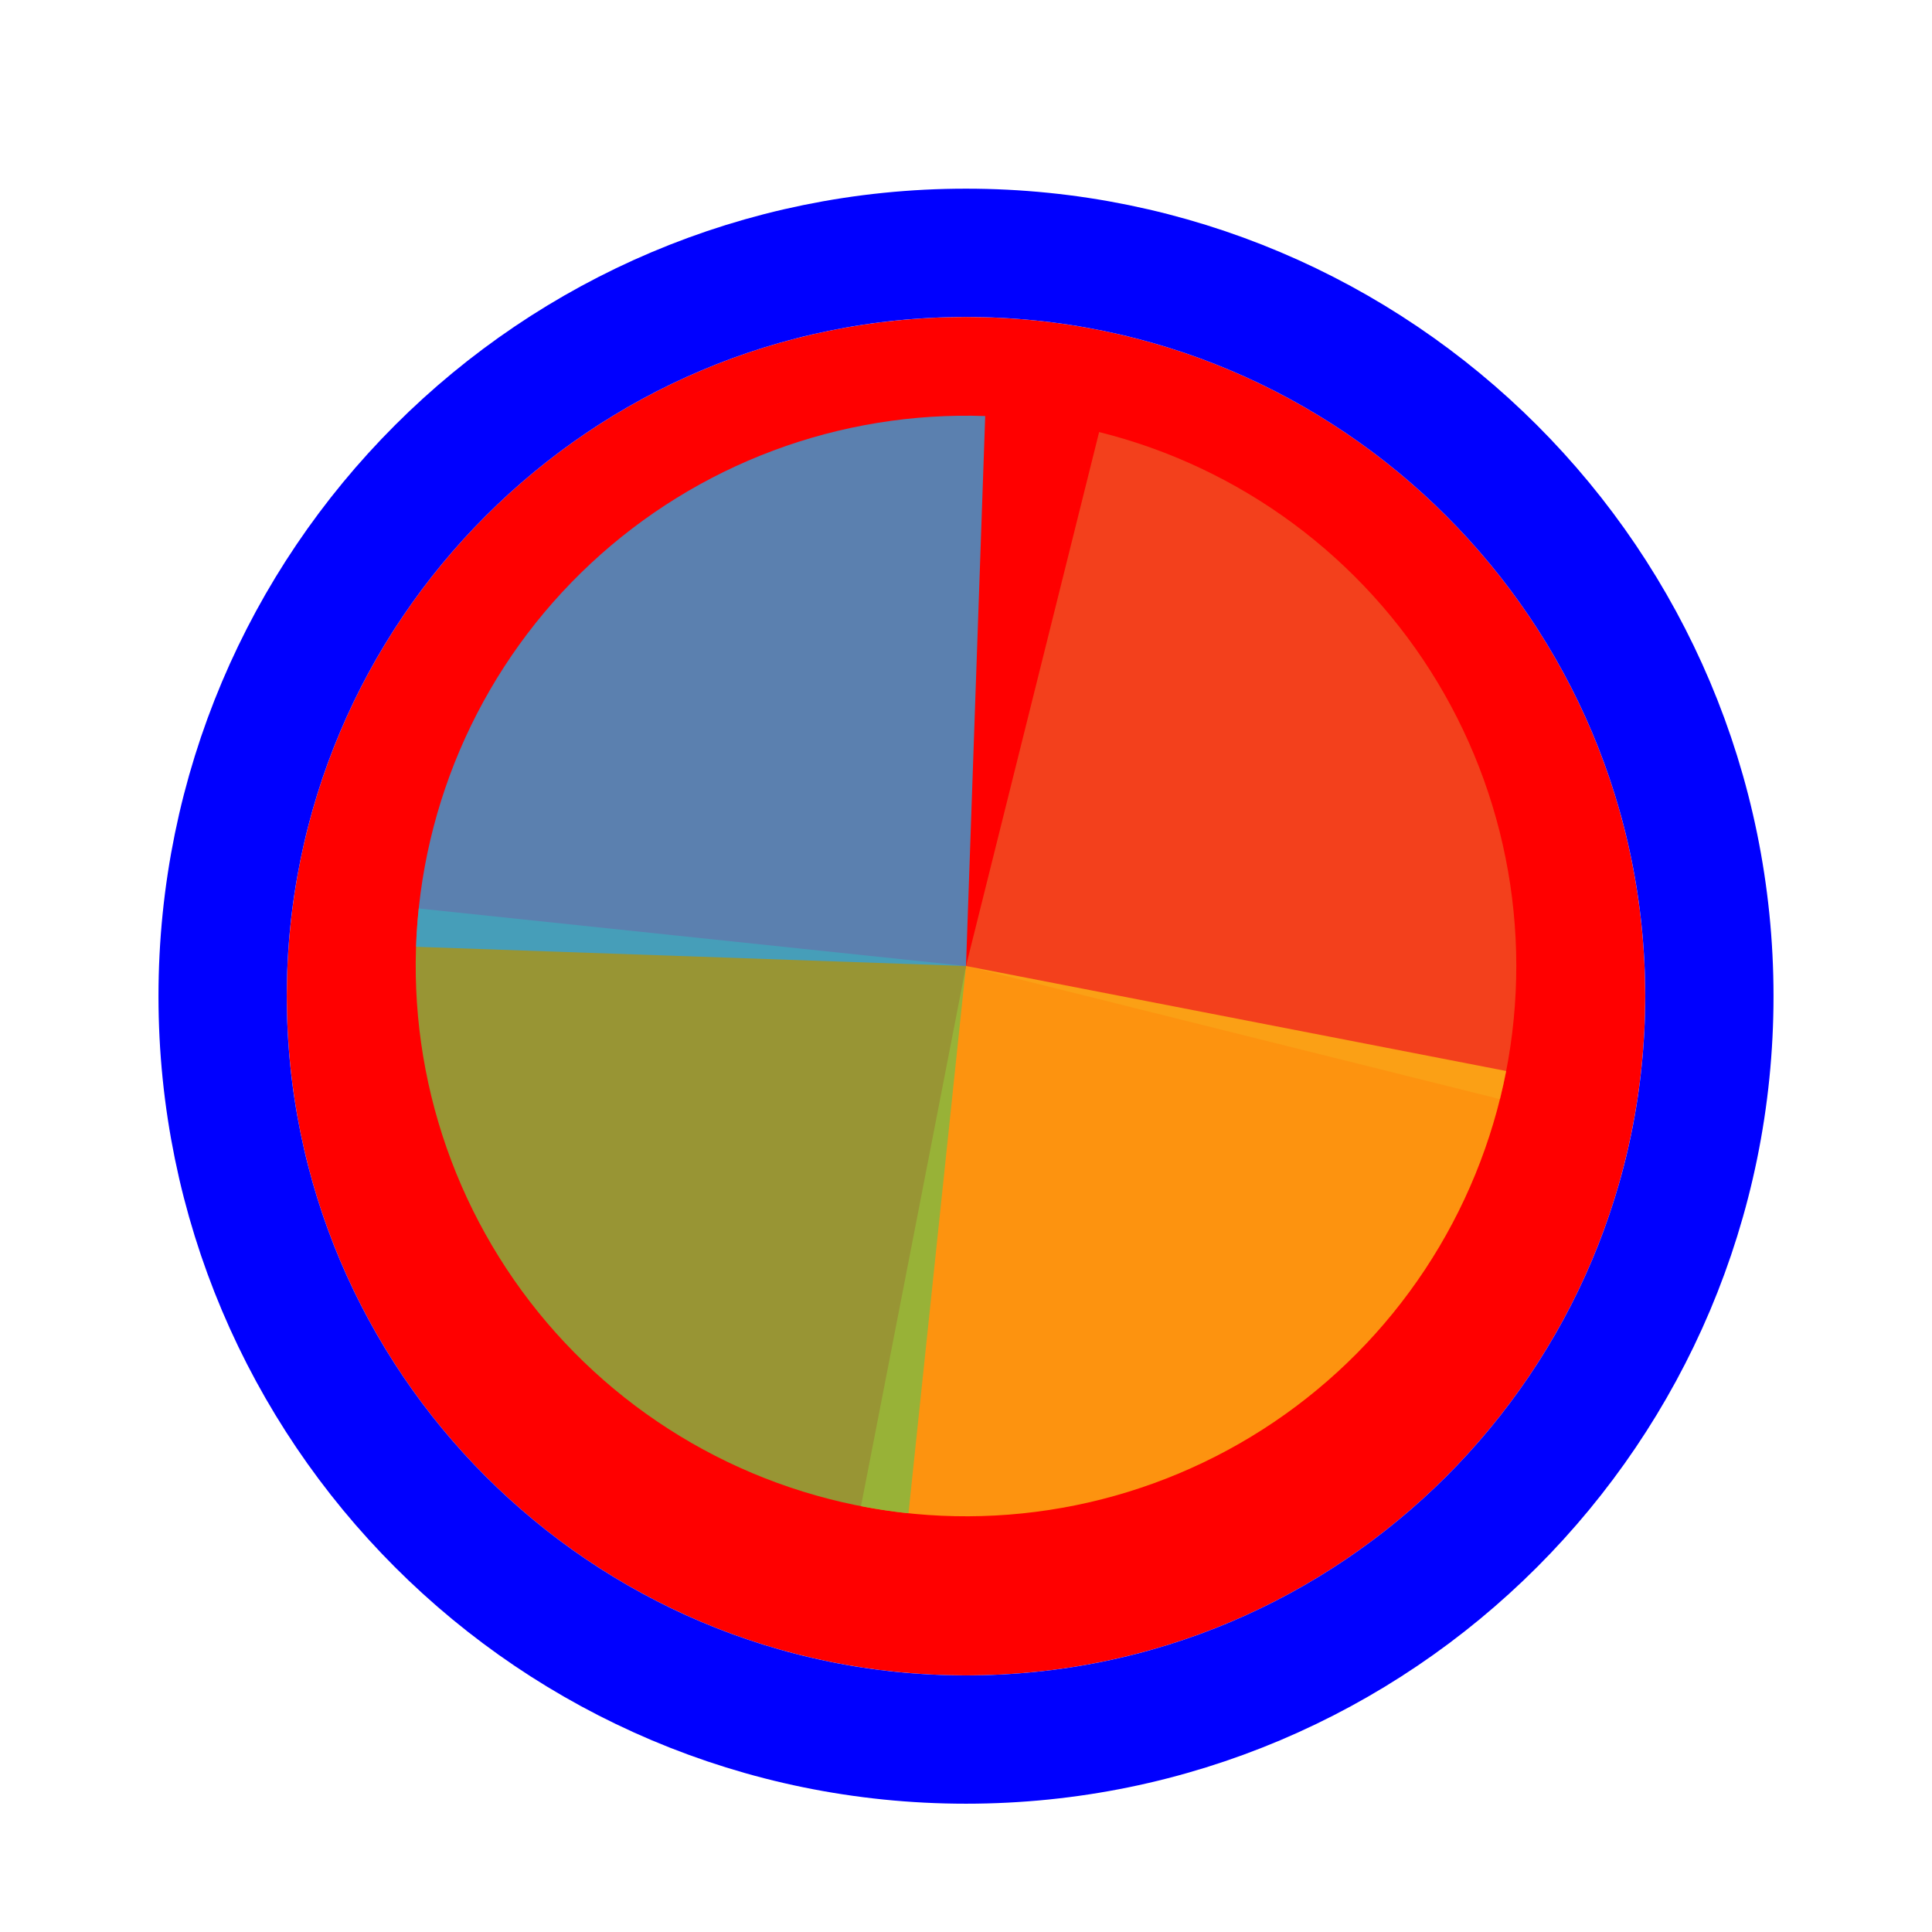
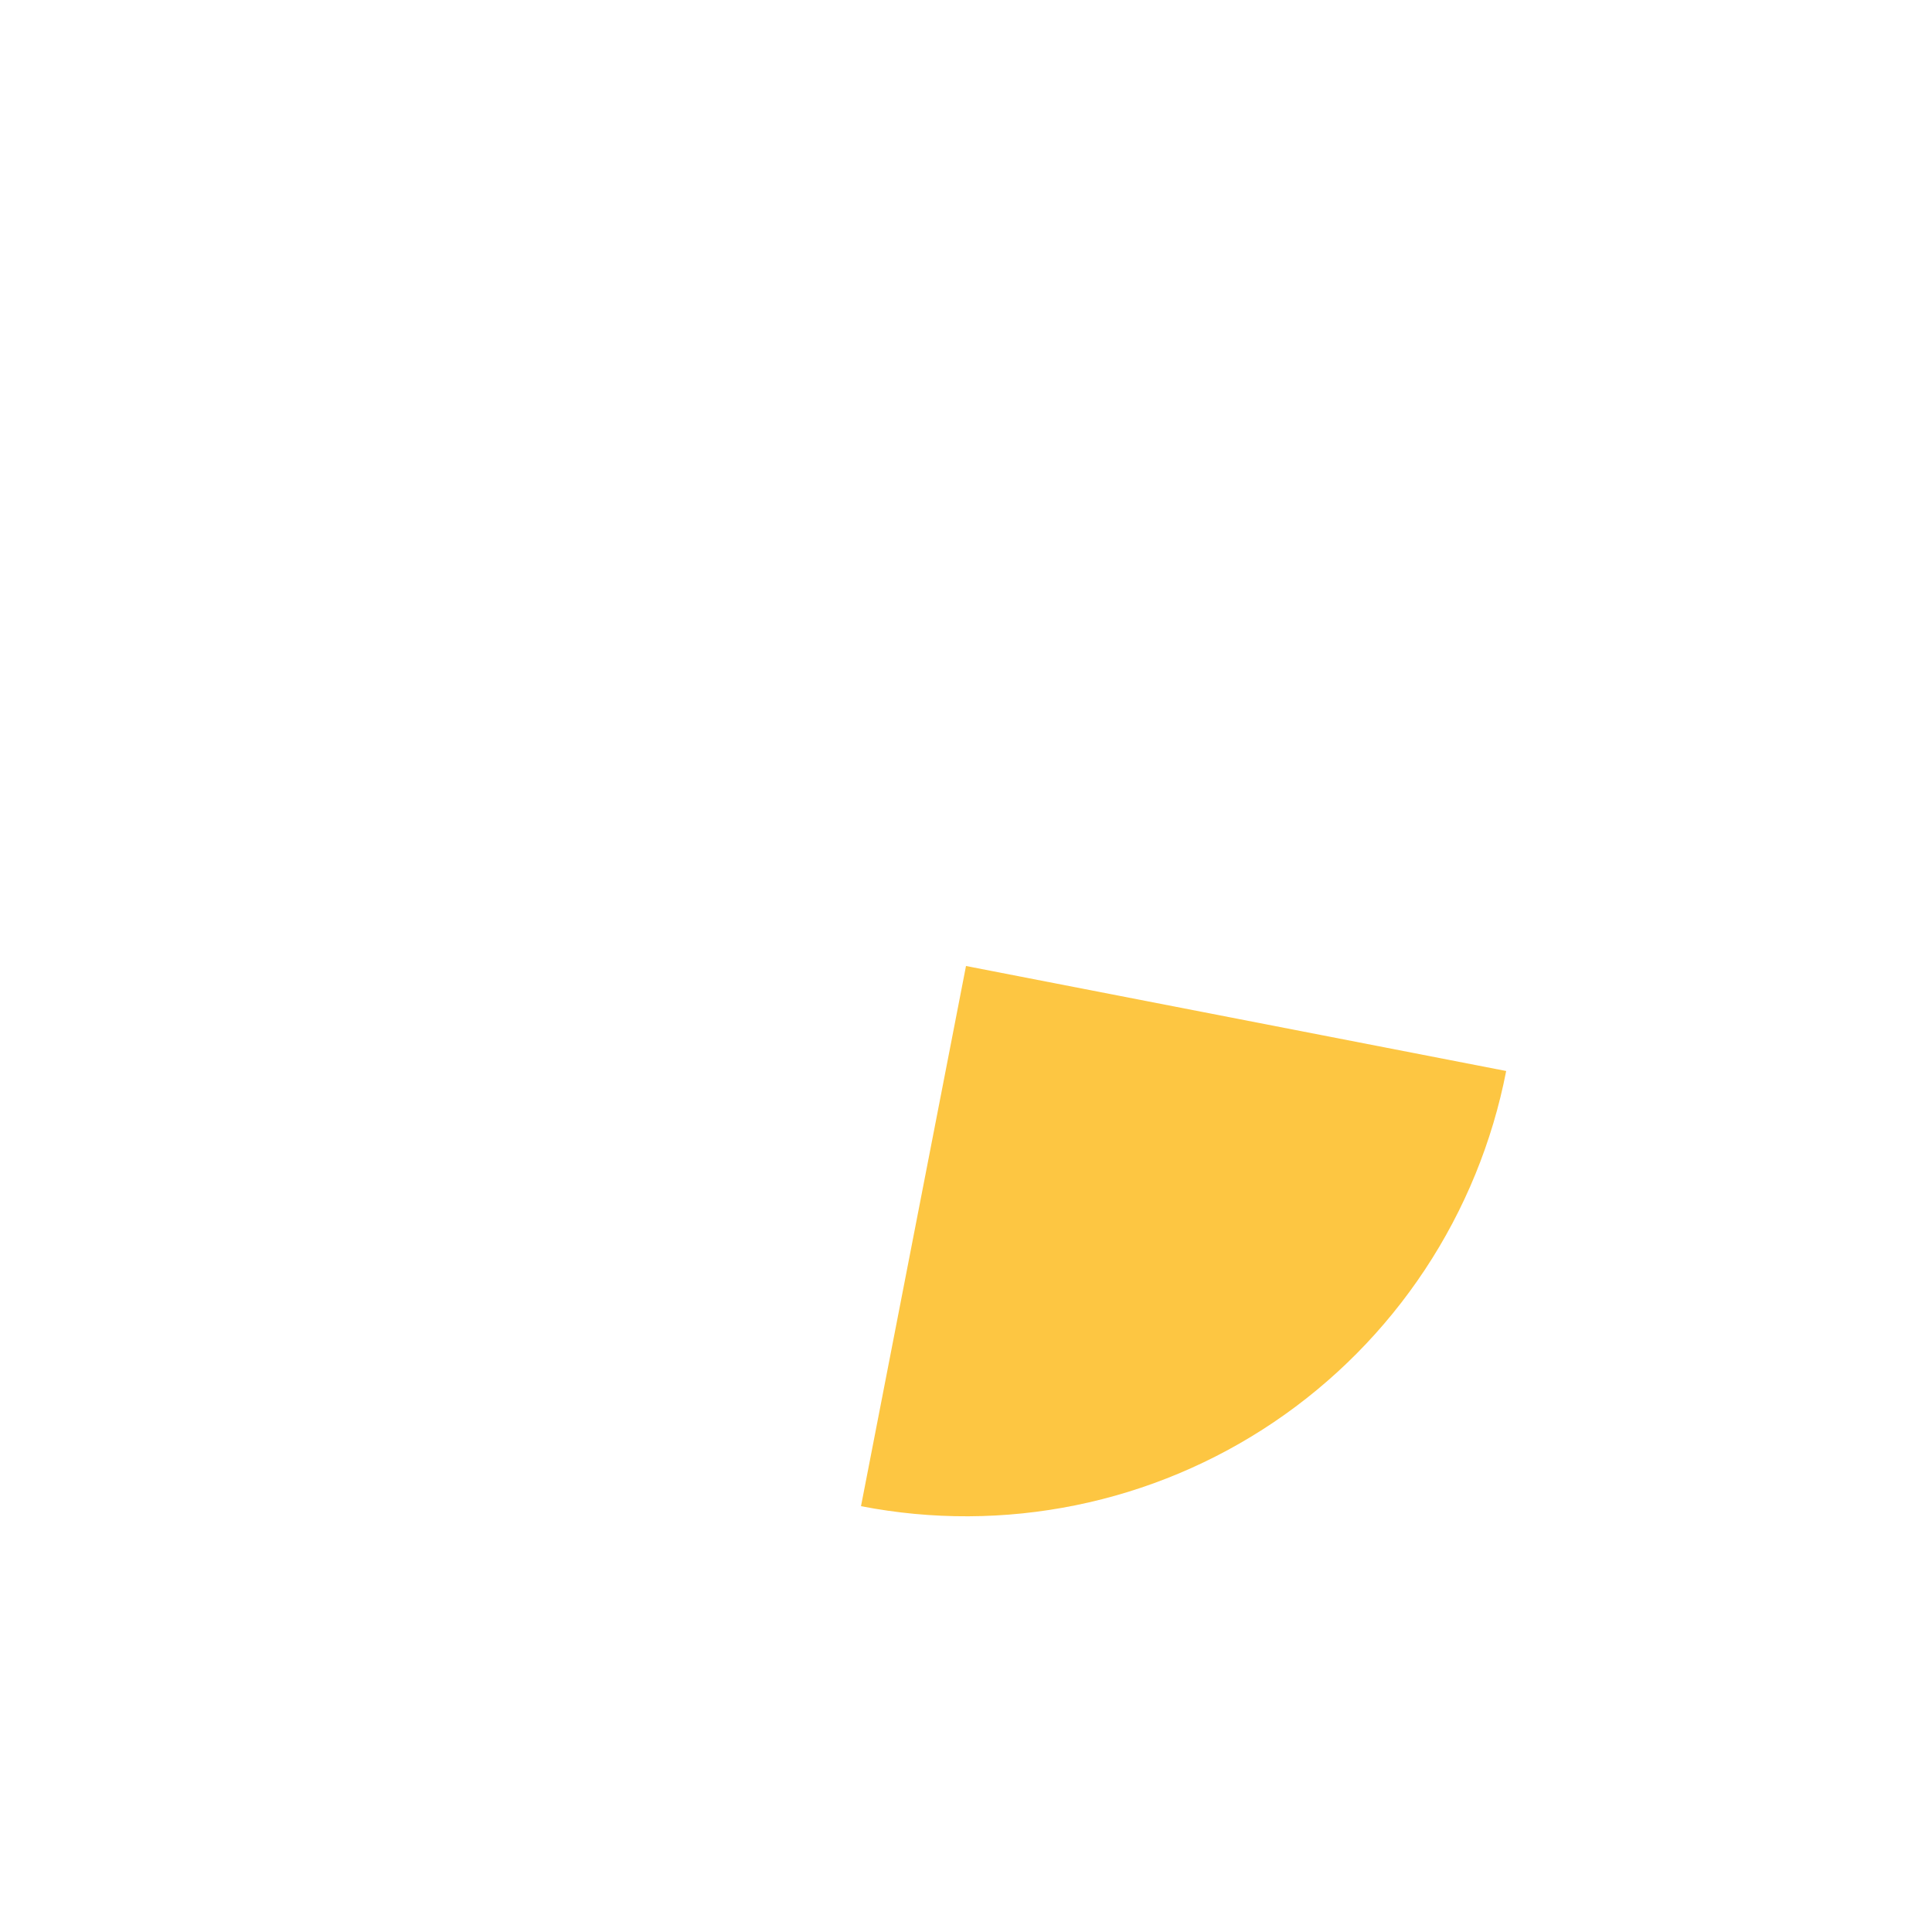
<svg xmlns="http://www.w3.org/2000/svg" width="256" height="256" viewBox="0 0 256 256" fill="none">
  <g filter="url(#filter0_d_60_5518)">
-     <path d="M218 128C218 177.706 177.706 218 128 218C78.294 218 38 177.706 38 128C38 78.294 78.294 38 128 38C177.706 38 218 78.294 218 128Z" fill="#FF0000" />
-     <path d="M128 226.5C182.4 226.5 226.5 182.4 226.5 128C226.5 73.6 182.4 29.5 128 29.5C73.6 29.5 29.5 73.6 29.5 128C29.5 182.4 73.6 226.5 128 226.5Z" stroke="#0000FF" stroke-width="17" />
-   </g>
-   <path d="M145.64 57.249L128 128L198.751 145.64C201.067 136.349 201.531 126.693 200.116 117.222C198.7 107.752 195.434 98.653 190.502 90.445C185.57 82.237 179.07 75.081 171.372 69.385C163.675 63.69 154.931 59.566 145.64 57.249Z" fill="#F05024" fill-opacity="0.8" />
+     </g>
  <path d="M114.087 199.577L128 128L199.577 141.913C197.75 151.313 194.089 160.261 188.804 168.245C183.519 176.23 176.713 183.096 168.775 188.451C160.836 193.805 151.921 197.544 142.537 199.453C133.154 201.362 123.487 201.404 114.087 199.577Z" fill="#FCB813" fill-opacity="0.8" />
-   <path d="M120.378 200.517L128 128L55.483 120.378C54.481 129.902 55.366 139.528 58.086 148.71C60.805 157.891 65.307 166.447 71.333 173.888C77.359 181.33 84.792 187.512 93.207 192.081C101.622 196.65 110.855 199.516 120.378 200.517Z" fill="#7EBA41" fill-opacity="0.8" />
-   <path d="M130.545 55.128L128 128L55.128 125.455C55.462 115.886 57.678 106.475 61.649 97.762C65.62 89.049 71.268 81.203 78.271 74.672C85.274 68.142 93.495 63.054 102.464 59.701C111.433 56.348 120.975 54.794 130.545 55.128Z" fill="#32A0DA" fill-opacity="0.8" />
  <defs>
    <filter id="filter0_d_60_5518" x="17" y="21" width="222" height="222" filterUnits="userSpaceOnUse" color-interpolation-filters="sRGB">
      <feFlood flood-opacity="0" result="BackgroundImageFix" />
      <feColorMatrix in="SourceAlpha" type="matrix" values="0 0 0 0 0 0 0 0 0 0 0 0 0 0 0 0 0 0 127 0" result="hardAlpha" />
      <feOffset dy="4" />
      <feGaussianBlur stdDeviation="2" />
      <feComposite in2="hardAlpha" operator="out" />
      <feColorMatrix type="matrix" values="0 0 0 0 0 0 0 0 0 0 0 0 0 0 0 0 0 0 0.25 0" />
      <feBlend mode="normal" in2="BackgroundImageFix" result="effect1_dropShadow_60_5518" />
      <feBlend mode="normal" in="SourceGraphic" in2="effect1_dropShadow_60_5518" result="shape" />
    </filter>
  </defs>
</svg>